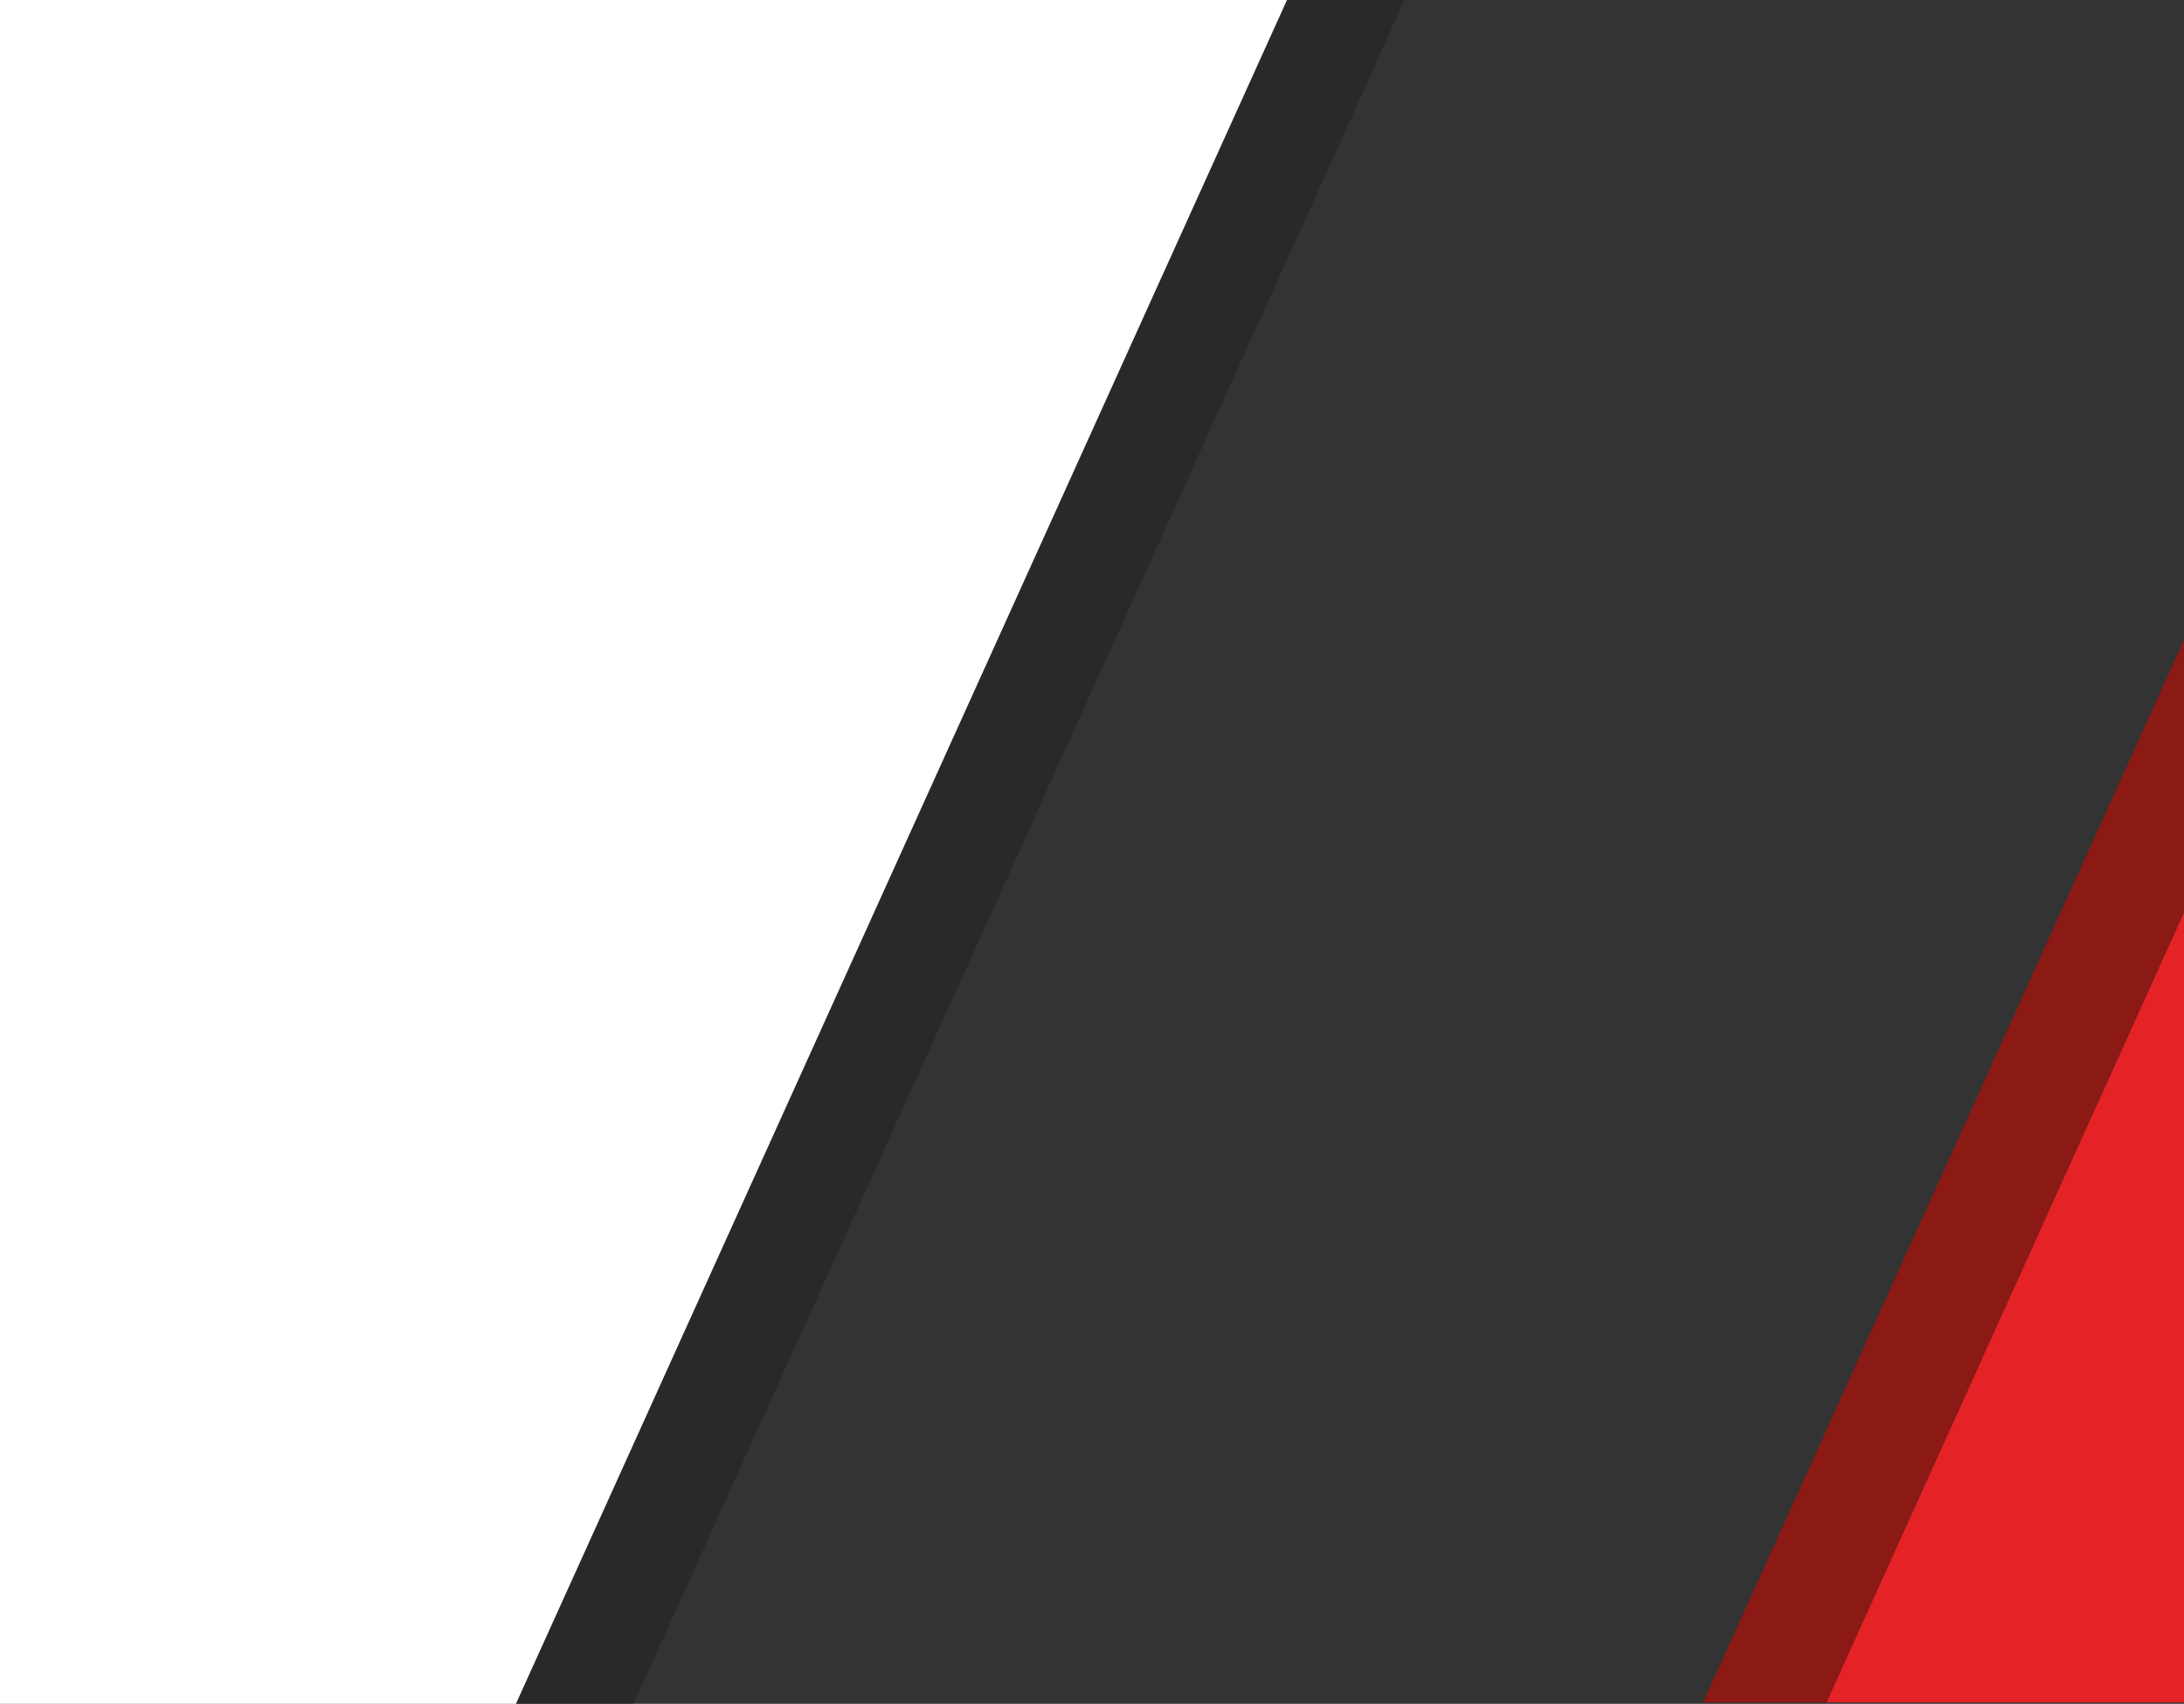
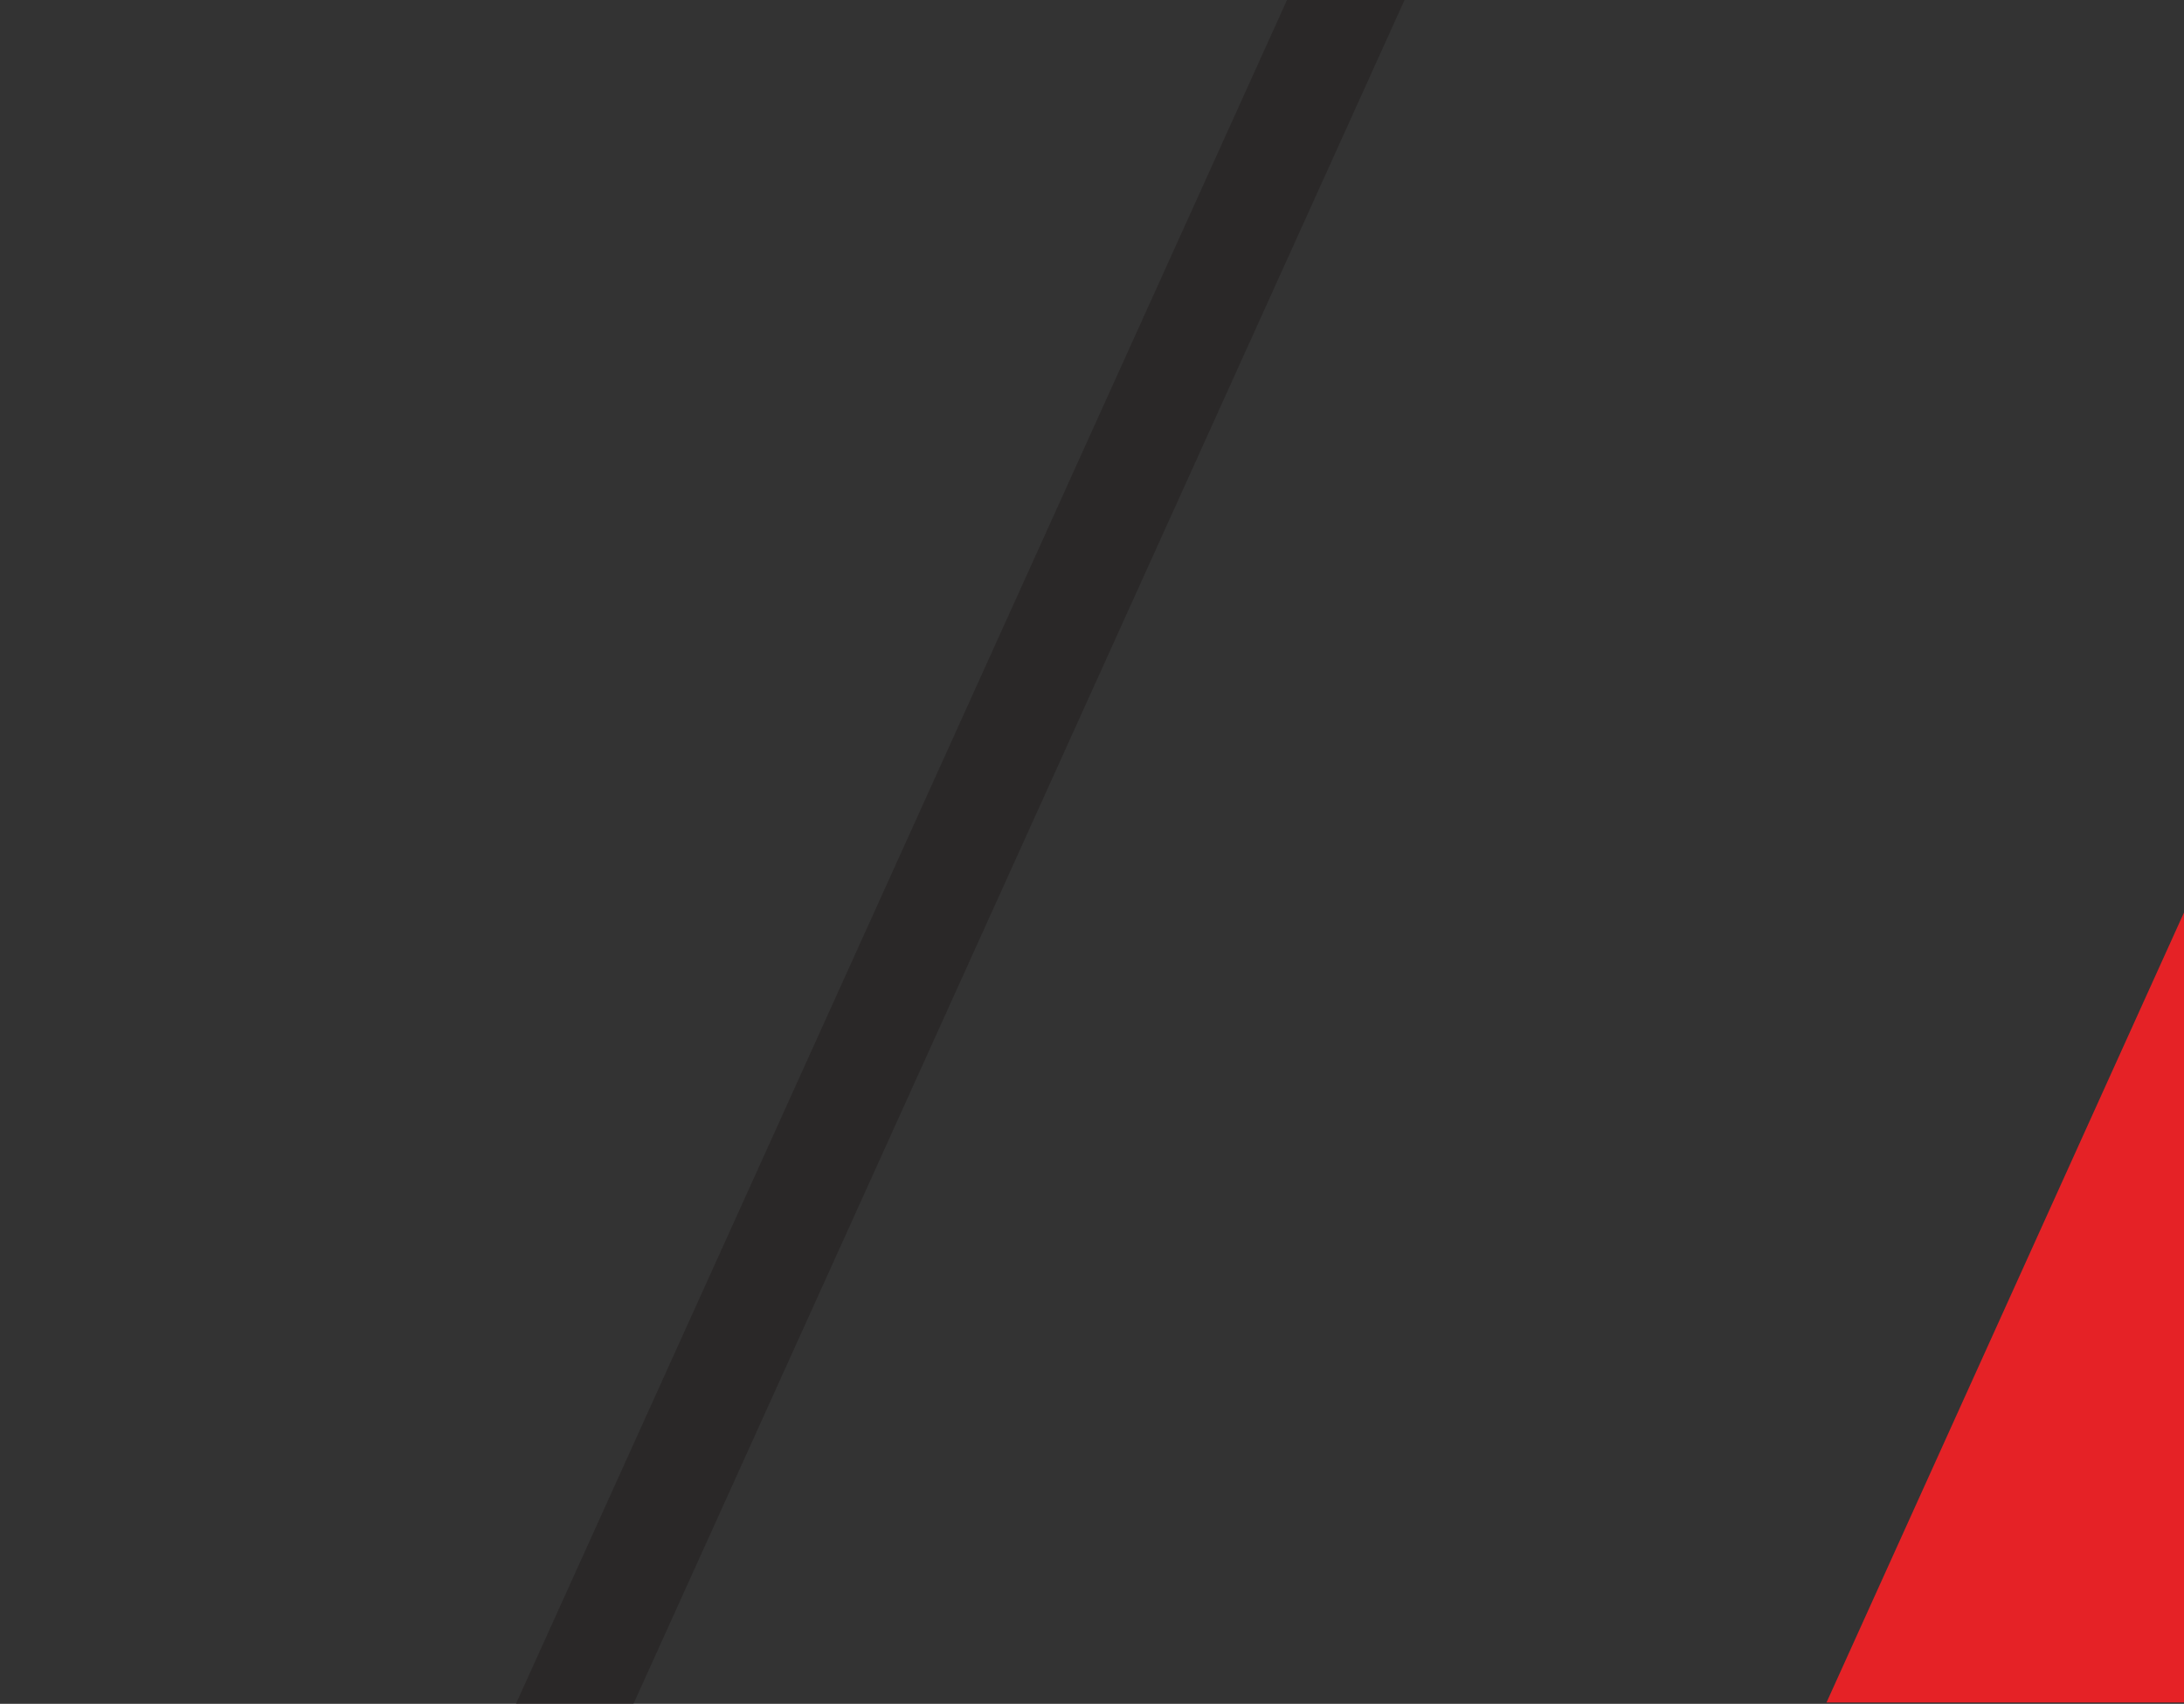
<svg xmlns="http://www.w3.org/2000/svg" id="Livello_1" x="0px" y="0px" viewBox="0 0 1920 1497.44" style="enable-background:new 0 0 1920 1497.44;" xml:space="preserve">
  <rect x="0" y="0" width="1920" height="1497.44" fill="#333333" stroke="none" />
  <style type="text/css">	.st0{fill:#E52226;}	.st1{fill:#8B1914;}	.st2{fill:#221E1F;}	.st3{opacity:0.5;fill:#221E1F;}	.st4{fill:#FFFFFF;}</style>
-   <rect x="-359.19" y="-455.49" class="st0" width="139.19" height="209.46" />
-   <rect x="-359.19" y="-198.73" class="st1" width="139.19" height="209.46" />
-   <rect x="-359.19" y="97.22" class="st2" width="139.19" height="209.46" />
  <g>
-     <polygon class="st1" points="1920,562.31 1497.22,1496.26 1605.73,1496.26 1920,802  " />
    <polygon class="st0" points="1605.73,1496.26 1920,1496.26 1920,802  " />
  </g>
  <g>
    <polygon class="st3" points="1131.41,0 452.87,1498.96 556.24,1498.96 1234.78,0  " />
-     <polygon class="st4" points="0,0 0,1498.96 452.87,1498.96 1131.41,0  " />
  </g>
</svg>